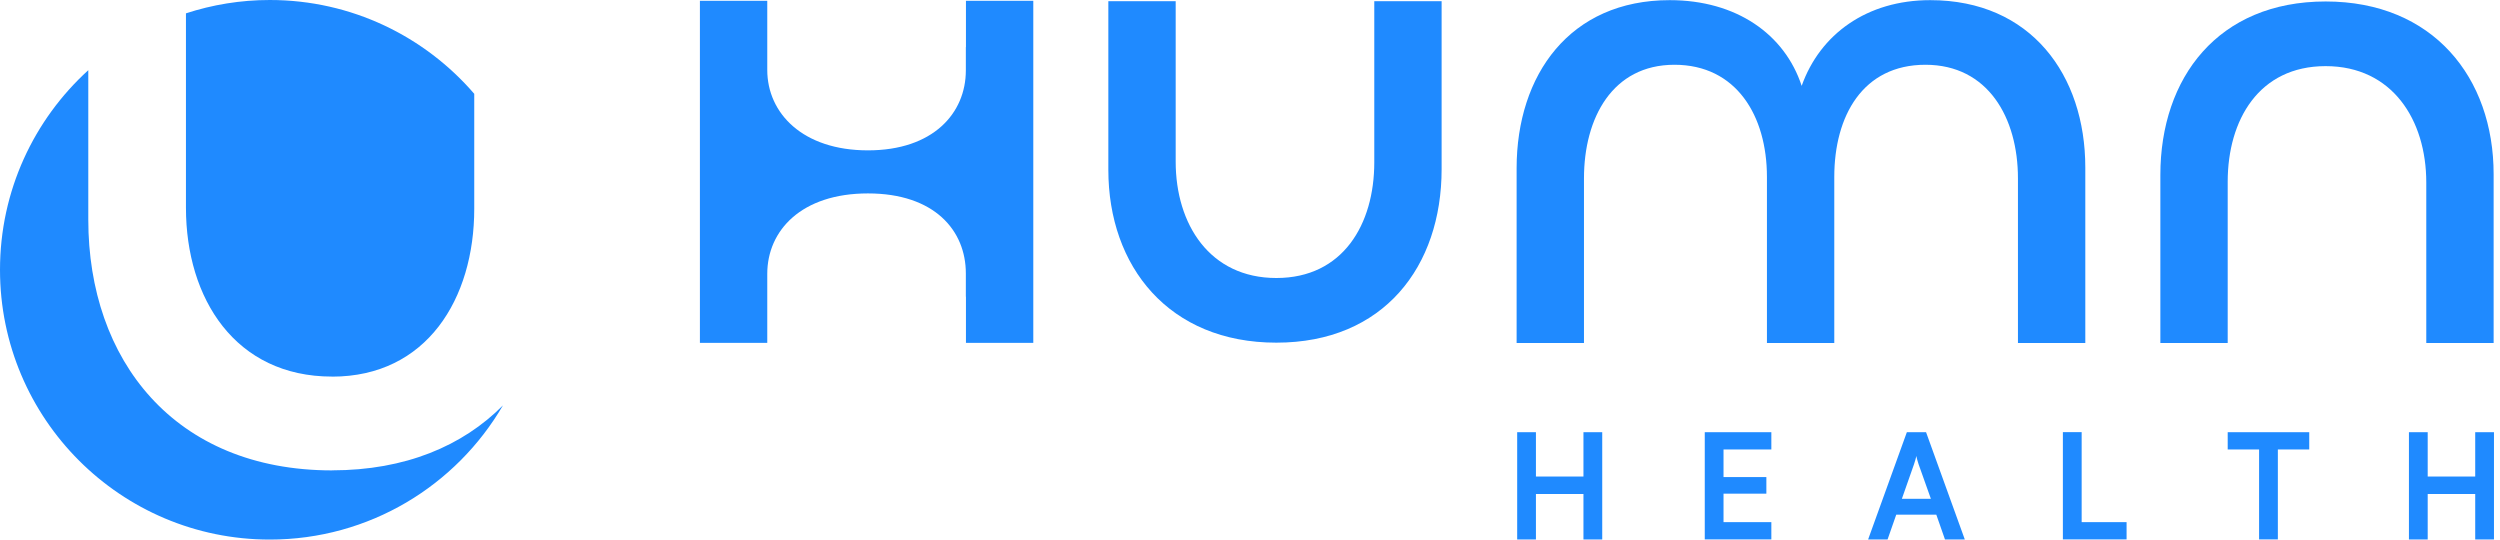
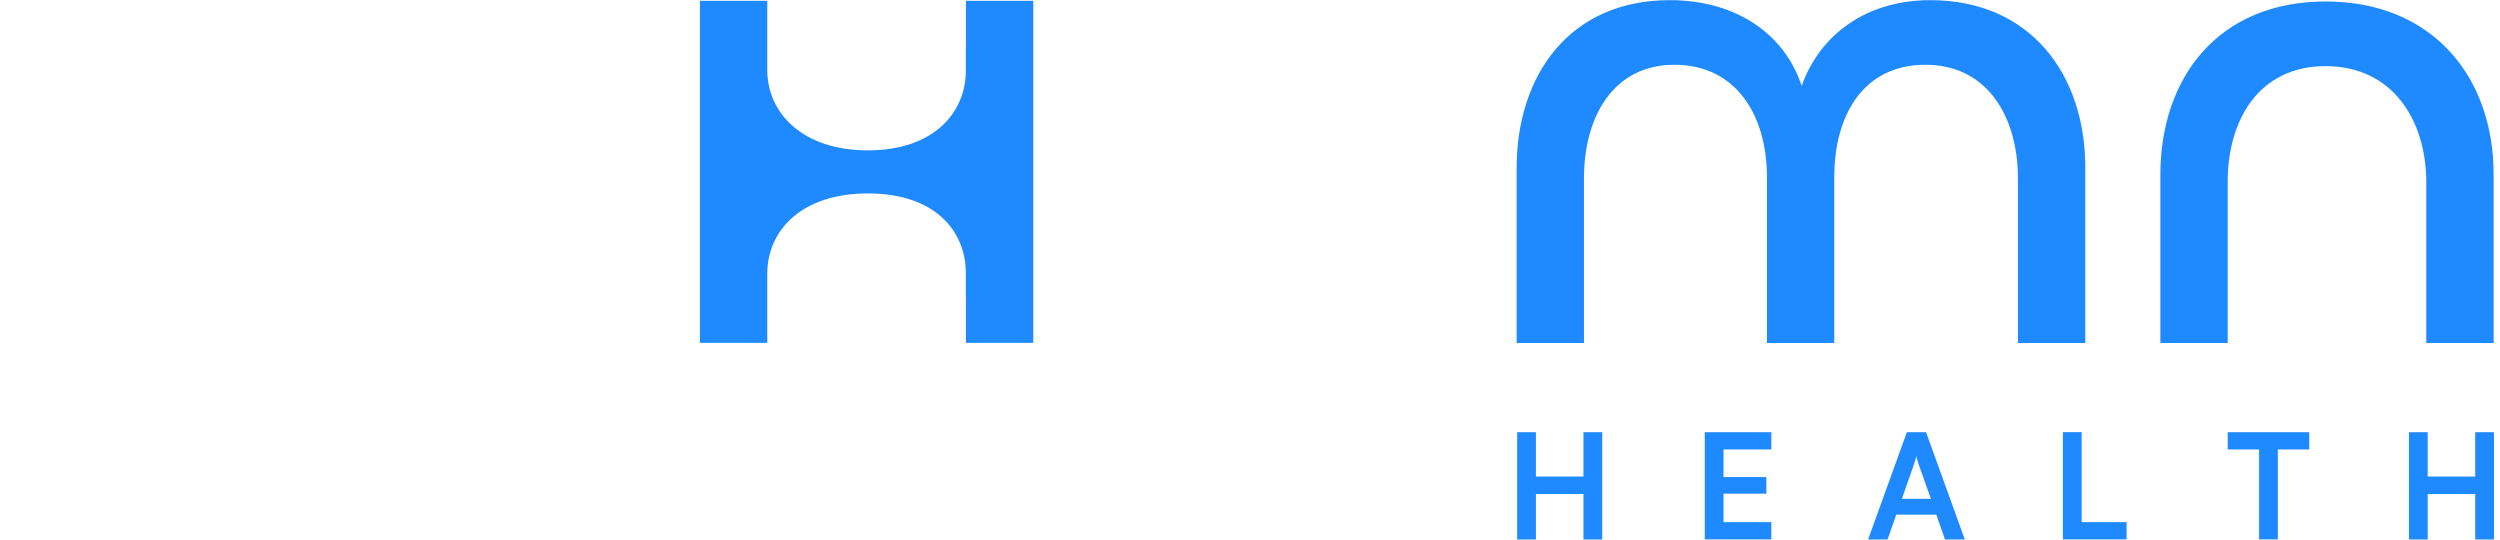
<svg xmlns="http://www.w3.org/2000/svg" width="139" height="30" viewBox="0 0 139 30" fill="none">
  <path d="M84.355 29.994V24.031H85.398V26.495H88.04V24.031H89.084V29.994H88.04V27.465H85.398V29.994H84.355Z" fill="#1F8AFF" />
  <path d="M94.785 29.994V24.031H98.487V24.992H95.828V26.526H98.21V27.448H95.828V29.03H98.487V29.991H94.785V29.994Z" fill="#1F8AFF" />
  <path d="M103.867 29.994L106.021 24.031H107.089L109.243 29.994H108.141L107.659 28.616H105.431L104.949 29.994H103.864H103.867ZM105.742 27.733H107.357L106.672 25.807C106.624 25.652 106.565 25.472 106.551 25.351C106.525 25.466 106.477 25.644 106.421 25.807L105.744 27.733H105.742Z" fill="#1F8AFF" />
  <path d="M115.742 29.03H118.238V29.991H114.696V24.028H115.74V29.027L115.742 29.03Z" fill="#1F8AFF" />
  <path d="M123.857 24.031H128.394V24.992H126.649V29.991H125.605V24.992H123.86V24.031H123.857Z" fill="#1F8AFF" />
  <path d="M133.937 29.994V24.031H134.98V26.495H137.622V24.031H138.665V29.994H137.622V27.465H134.98V29.994H133.937Z" fill="#1F8AFF" />
  <path d="M115.943 9.31V19.069H112.198V9.916C112.198 6.55 110.535 3.601 107.055 3.601C103.576 3.601 101.986 6.437 101.986 9.84V19.069H98.242V9.84C98.242 6.437 96.541 3.601 93.099 3.601C89.656 3.601 88.069 6.55 88.069 9.916V19.069H84.324V9.35C84.327 4.167 87.276 0.008 92.836 0.008C96.541 0.008 99.228 1.9 100.173 4.774C101.194 1.898 103.804 0.008 107.32 0.008C112.917 0.008 115.943 4.17 115.943 9.313V9.31Z" fill="#1F8AFF" />
  <path d="M123.86 10.105V19.069H120.116V9.727C120.116 4.32 123.33 0.082 129.305 0.082C135.279 0.082 138.646 4.317 138.646 9.688V19.069H134.901V10.145C134.901 6.665 133.009 3.677 129.305 3.677C125.6 3.677 123.86 6.665 123.86 10.105Z" fill="#1F8AFF" />
-   <path d="M76.41 9.028V0.065H80.154V9.406C80.154 14.814 76.94 19.052 70.965 19.052C64.991 19.052 61.624 14.817 61.624 9.445V0.065H65.368V8.989C65.368 12.468 67.26 15.457 70.965 15.457C74.67 15.457 76.41 12.468 76.41 9.028Z" fill="#1F8AFF" />
  <path d="M53.707 0.045V2.619H53.701V3.914C53.701 6.293 51.885 8.36 48.257 8.36C44.628 8.36 42.66 6.293 42.66 3.888V0.045H38.915V2.619V4.201V14.913V16.494V19.063H42.66V15.226C42.66 12.82 44.552 10.754 48.257 10.754C51.962 10.754 53.701 12.82 53.701 15.2V16.494H53.707V19.063H57.451V0.045H53.707Z" fill="#1F8AFF" />
-   <path d="M18.465 20.941C23.732 20.941 26.368 16.604 26.368 11.611V5.216C23.616 2.024 19.545 0 15 0C13.373 0 11.808 0.262 10.339 0.742V11.555C10.339 16.604 13.085 20.938 18.462 20.938L18.465 20.941Z" fill="#1F8AFF" />
-   <path d="M18.465 26.154C9.682 26.154 4.909 20.008 4.909 12.214V3.902C1.892 6.648 0 10.604 0 15C0 23.284 6.716 30 15 30C20.535 30 25.365 27 27.964 22.54C25.728 24.792 22.537 26.151 18.462 26.151L18.465 26.154Z" fill="#1F8AFF" />
</svg>